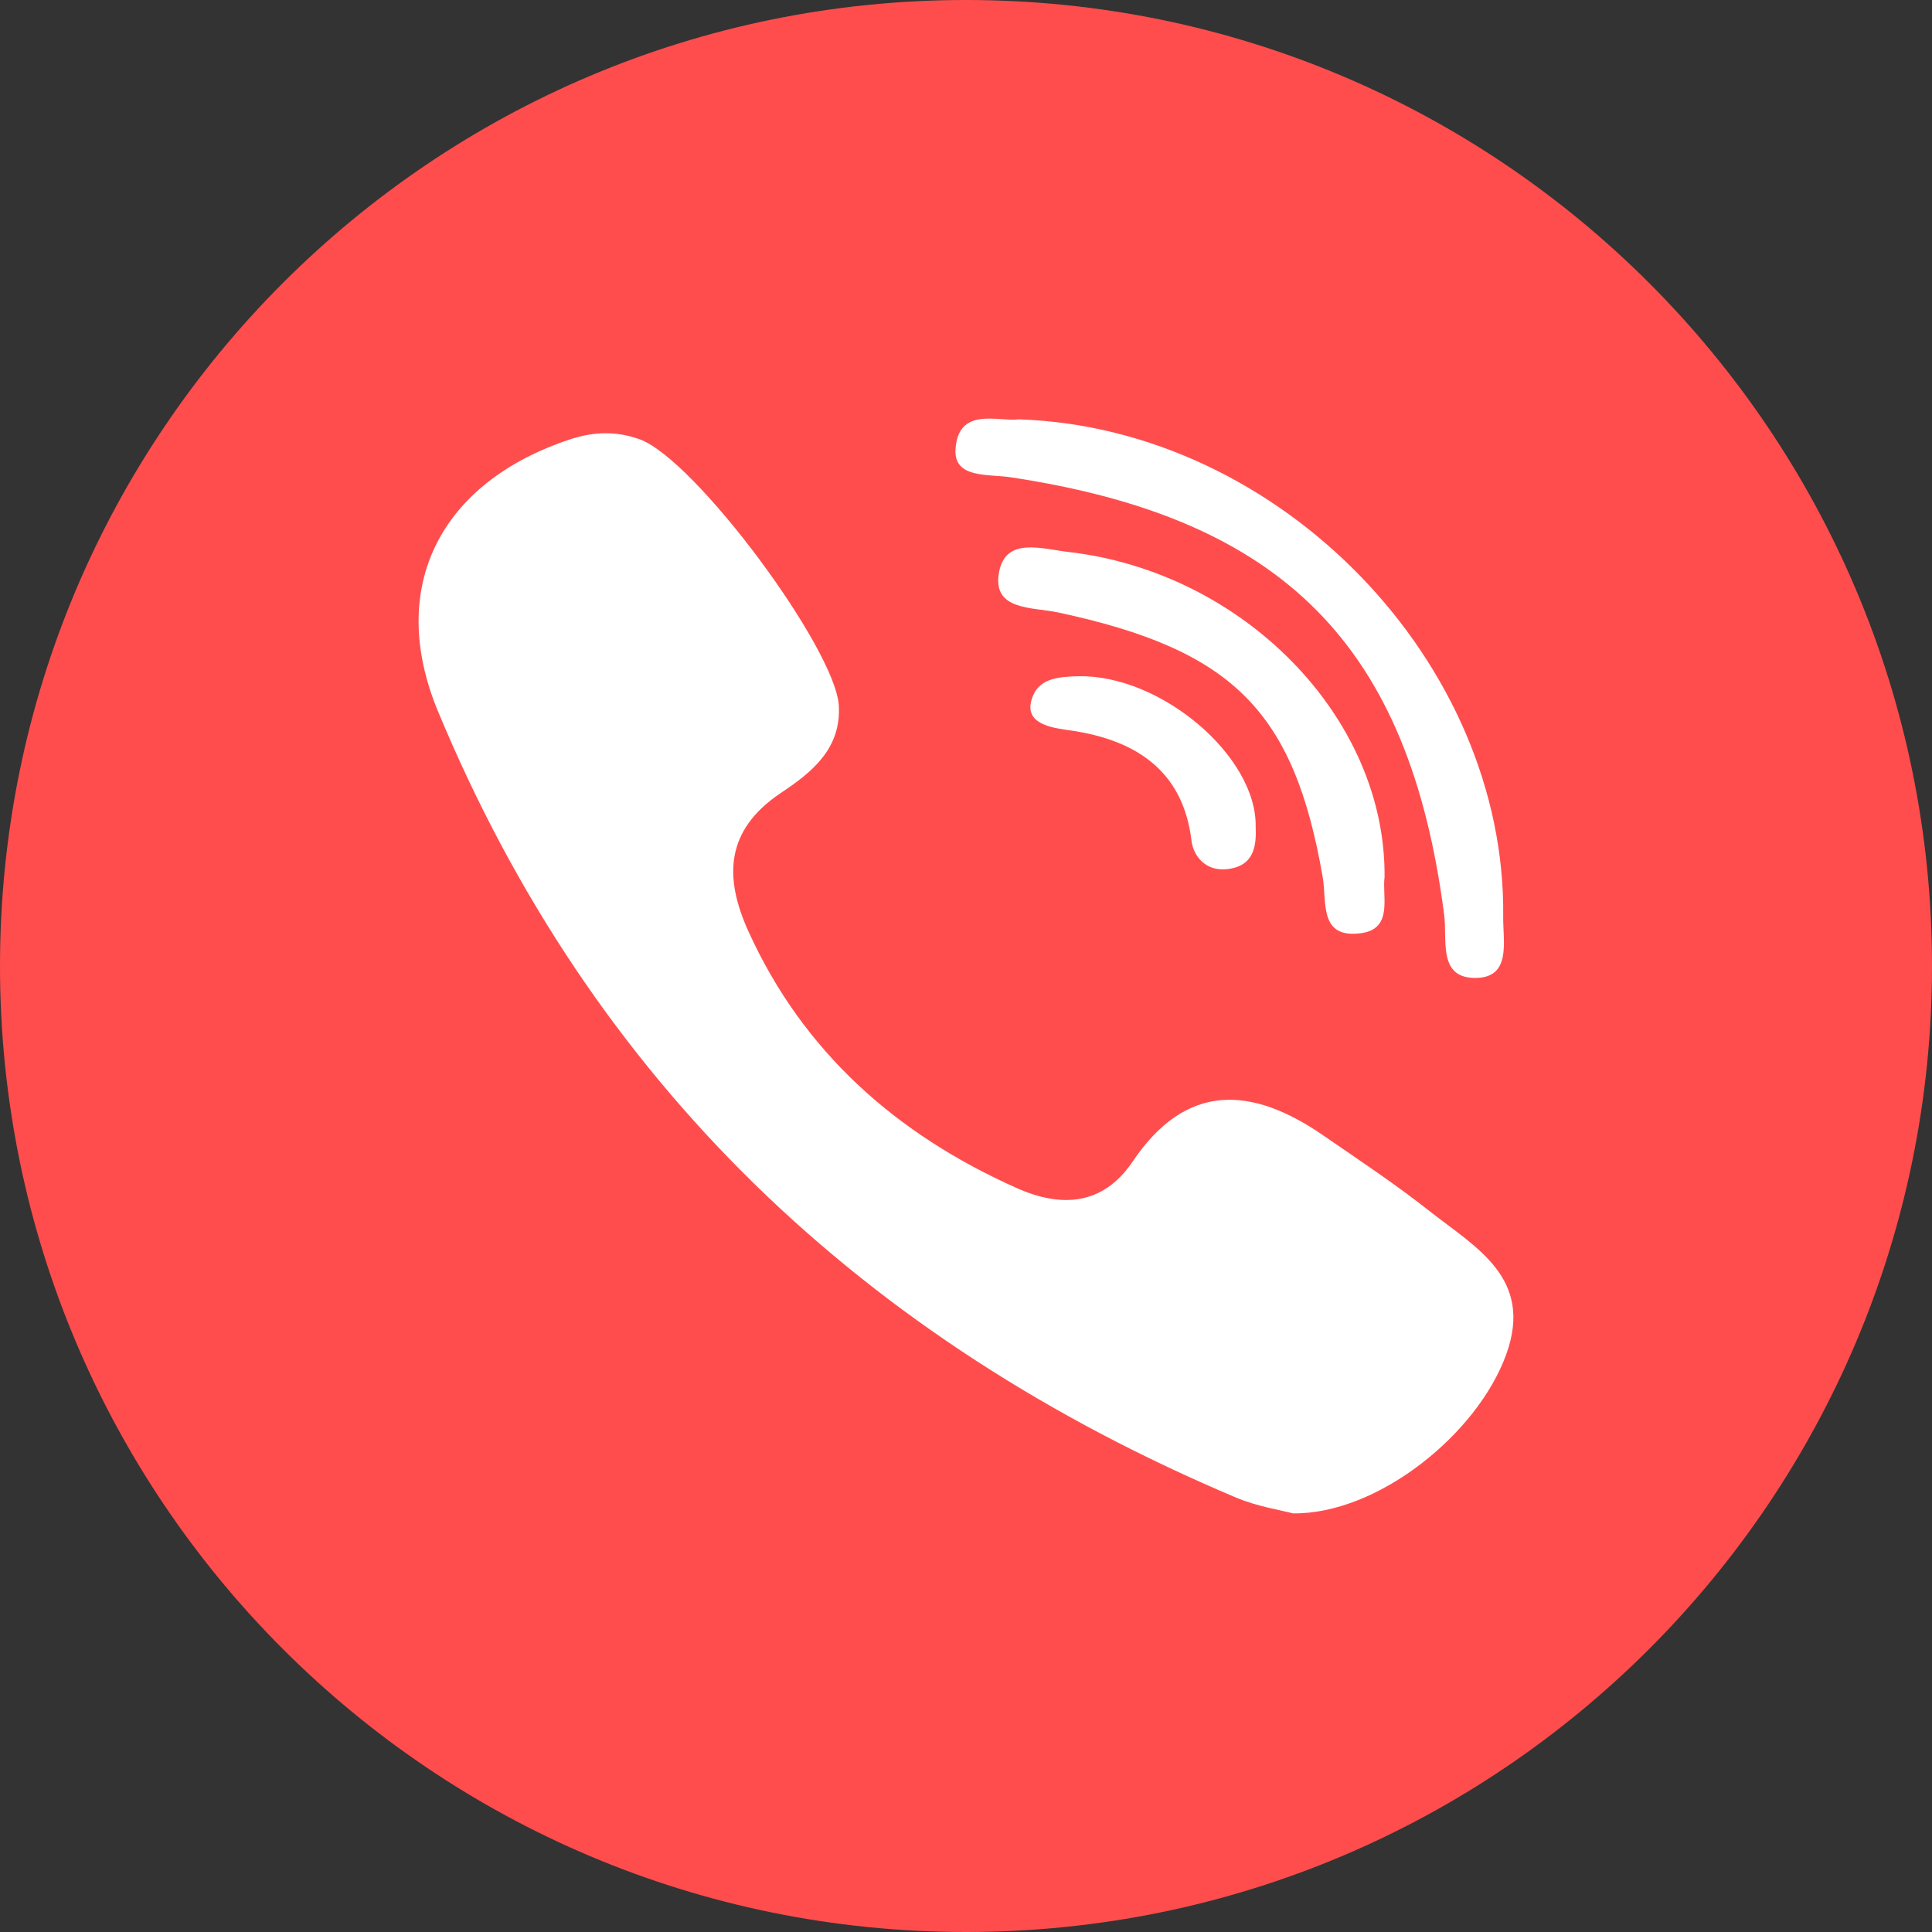
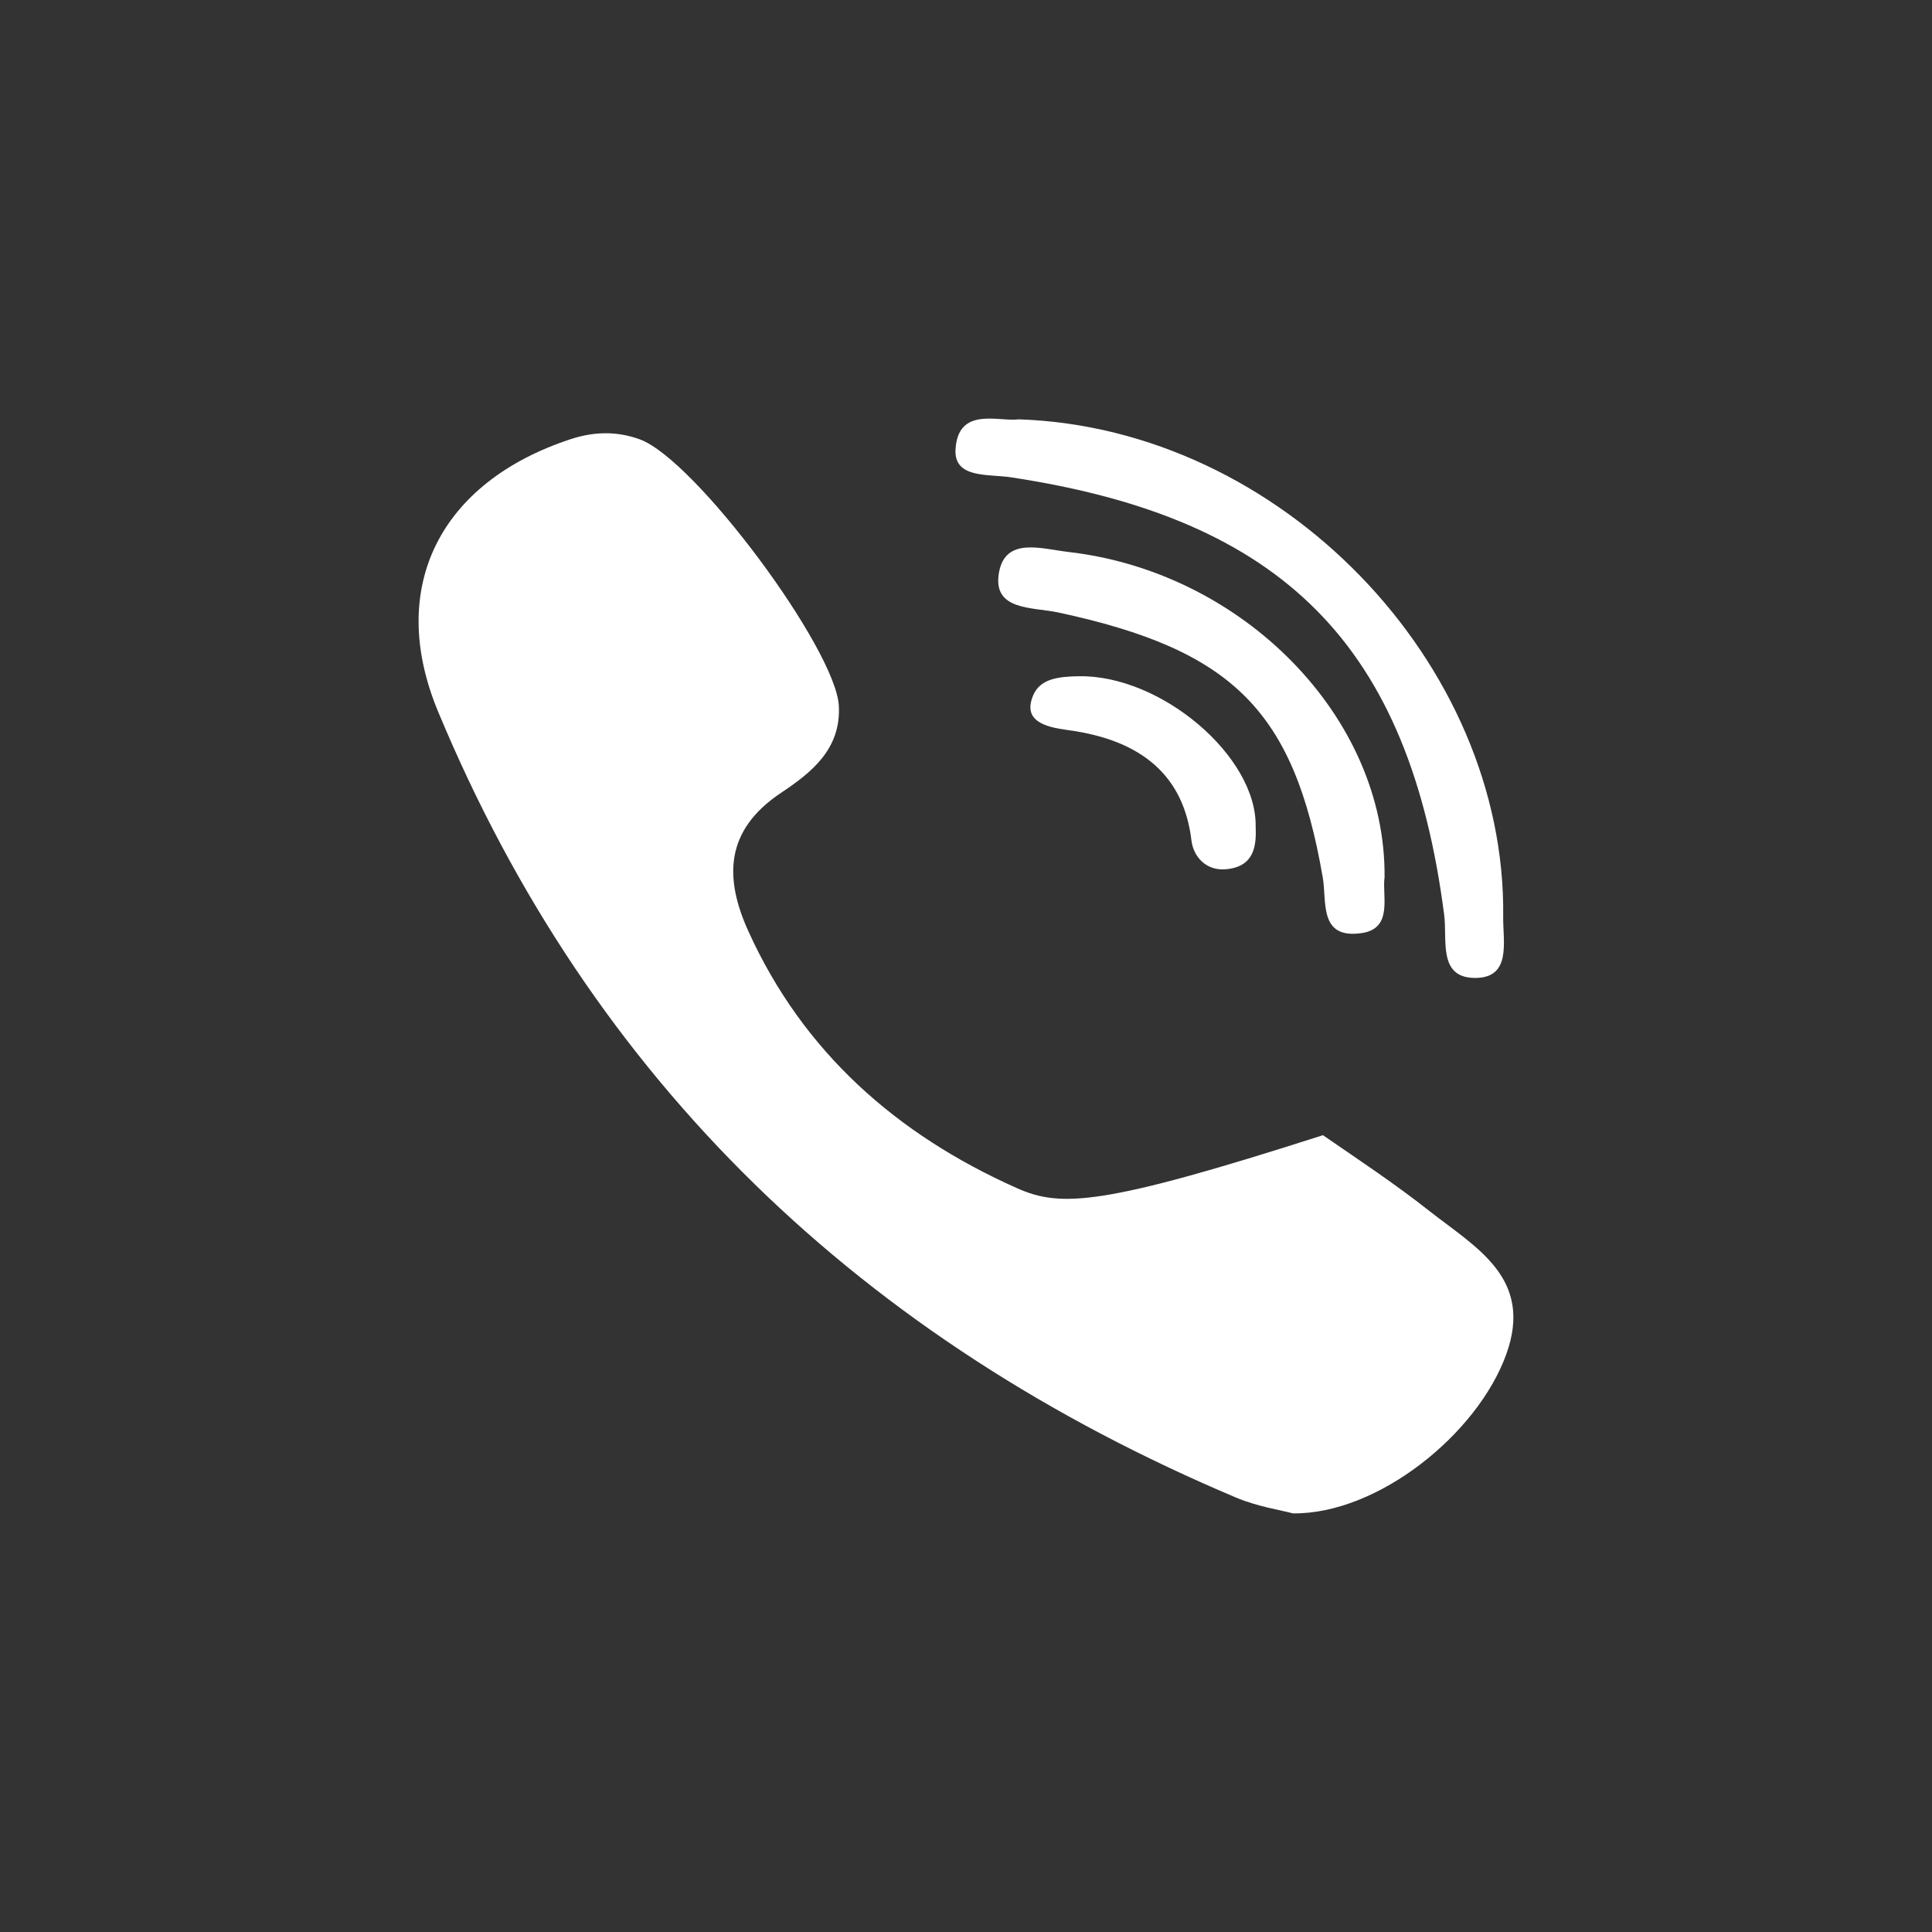
<svg xmlns="http://www.w3.org/2000/svg" width="40" height="40" viewBox="0 0 40 40" fill="none">
  <rect x="0" y="0" width="40" height="40" fill="#333333" stroke="none" />
  <g clip-path="url(#clip0_1049_10028)">
-     <path d="M20 40C31.046 40 40 31.046 40 20C40 8.954 31.046 0 20 0C8.954 0 0 8.954 0 20C0 31.046 8.954 40 20 40Z" fill="#FF4D4D" />
-     <path fill-rule="evenodd" clip-rule="evenodd" d="M29.59 25.069C28.885 24.513 28.131 24.013 27.39 23.503C25.911 22.485 24.558 22.405 23.454 24.044C22.835 24.964 21.967 25.005 21.059 24.601C18.558 23.489 16.627 21.776 15.496 19.284C14.995 18.182 15.002 17.193 16.173 16.413C16.792 16 17.417 15.512 17.367 14.611C17.302 13.436 14.392 9.509 13.243 9.095C12.767 8.923 12.294 8.934 11.81 9.094C9.115 9.982 7.999 12.155 9.068 14.727C12.257 22.402 17.869 27.746 25.594 31.007C26.034 31.192 26.524 31.267 26.771 31.333C28.53 31.351 30.59 29.689 31.185 28.041C31.758 26.455 30.548 25.825 29.59 25.069V25.069ZM20.928 9.882C26.576 10.733 29.18 13.366 29.9 18.942C29.967 19.457 29.771 20.232 30.52 20.247C31.304 20.261 31.115 19.498 31.122 18.982C31.189 13.73 26.517 8.861 21.092 8.682C20.683 8.739 19.837 8.405 19.783 9.304C19.748 9.911 20.461 9.811 20.929 9.882H20.928Z" fill="white" />
+     <path fill-rule="evenodd" clip-rule="evenodd" d="M29.59 25.069C28.885 24.513 28.131 24.013 27.39 23.503C22.835 24.964 21.967 25.005 21.059 24.601C18.558 23.489 16.627 21.776 15.496 19.284C14.995 18.182 15.002 17.193 16.173 16.413C16.792 16 17.417 15.512 17.367 14.611C17.302 13.436 14.392 9.509 13.243 9.095C12.767 8.923 12.294 8.934 11.81 9.094C9.115 9.982 7.999 12.155 9.068 14.727C12.257 22.402 17.869 27.746 25.594 31.007C26.034 31.192 26.524 31.267 26.771 31.333C28.53 31.351 30.59 29.689 31.185 28.041C31.758 26.455 30.548 25.825 29.59 25.069V25.069ZM20.928 9.882C26.576 10.733 29.18 13.366 29.9 18.942C29.967 19.457 29.771 20.232 30.52 20.247C31.304 20.261 31.115 19.498 31.122 18.982C31.189 13.73 26.517 8.861 21.092 8.682C20.683 8.739 19.837 8.405 19.783 9.304C19.748 9.911 20.461 9.811 20.929 9.882H20.928Z" fill="white" />
    <path fill-rule="evenodd" clip-rule="evenodd" d="M22.122 11.428C21.558 11.363 20.814 11.108 20.682 11.858C20.544 12.646 21.374 12.566 21.907 12.68C25.529 13.456 26.79 14.72 27.386 18.165C27.473 18.667 27.3 19.448 28.19 19.319C28.85 19.223 28.611 18.553 28.666 18.161C28.696 14.854 25.741 11.844 22.122 11.428Z" fill="white" />
    <path fill-rule="evenodd" clip-rule="evenodd" d="M22.328 14.001C21.929 14.009 21.537 14.044 21.39 14.398C21.169 14.926 21.633 15.052 22.105 15.115C23.681 15.325 24.51 16.095 24.667 17.397C24.71 17.75 24.981 18.037 25.392 17.996C25.964 17.94 26.015 17.519 25.997 17.119C26.026 15.656 24.03 13.966 22.328 14.001H22.328Z" fill="white" />
  </g>
  <defs>
    <clipPath id="clip0_1049_10028">
      <rect width="40" height="40" fill="white" />
    </clipPath>
  </defs>
</svg>